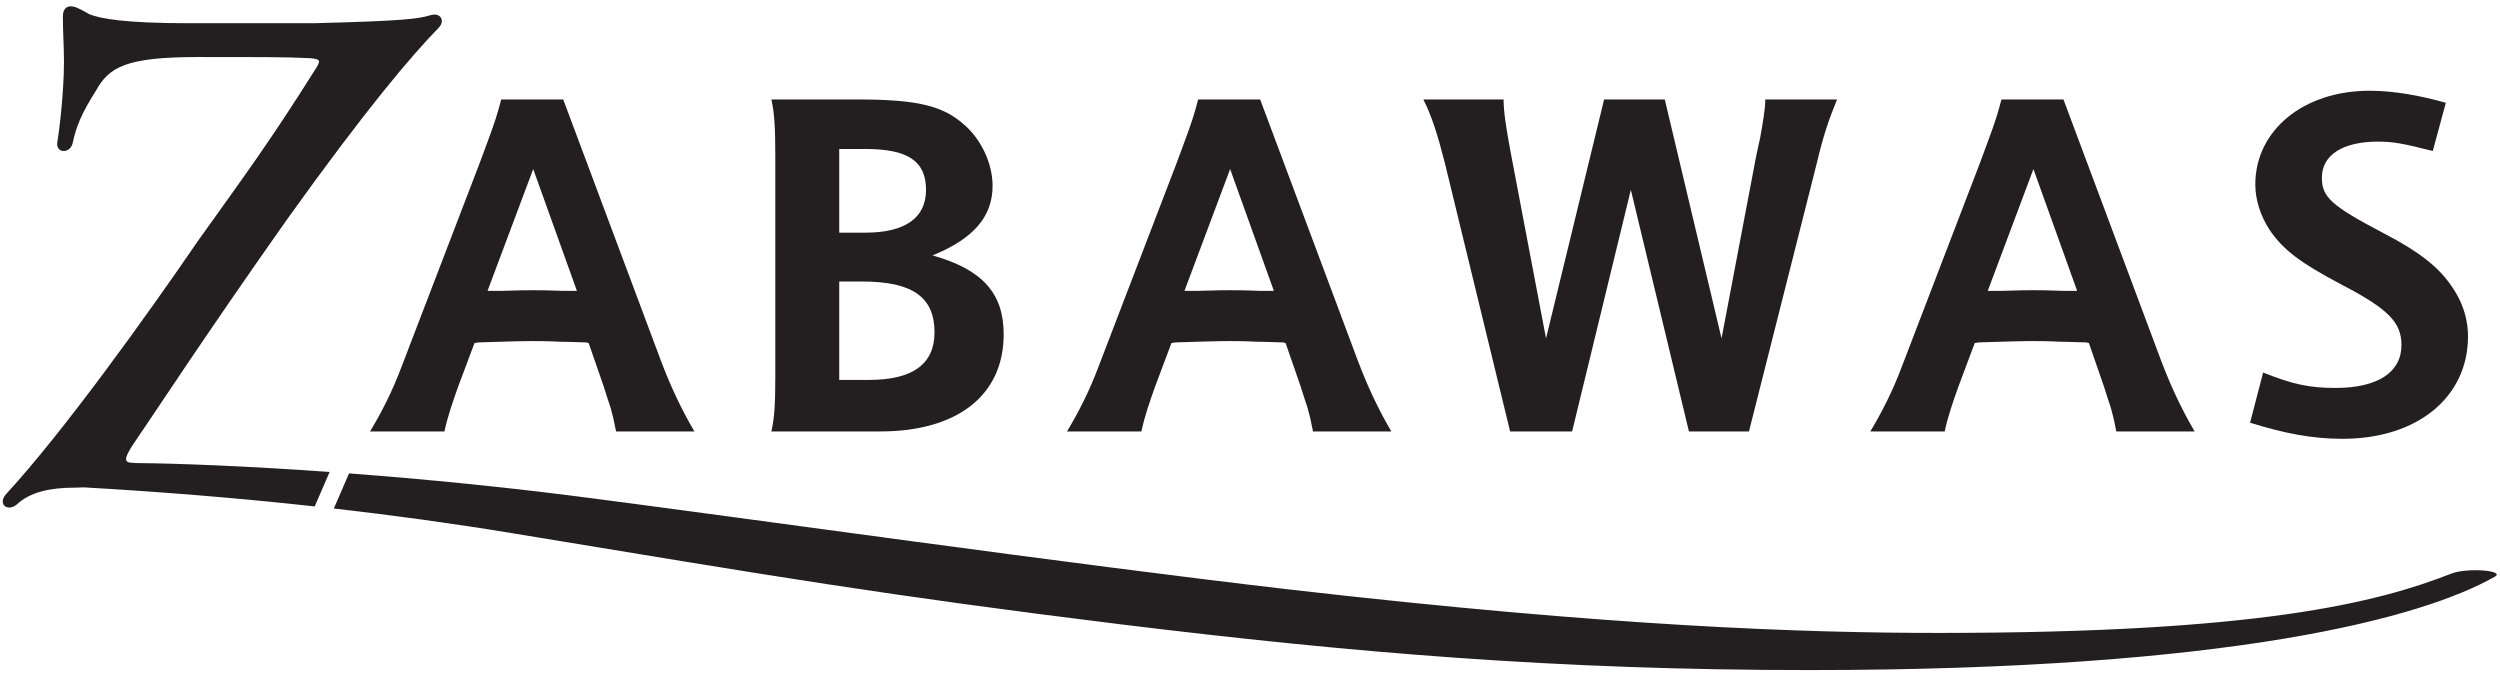
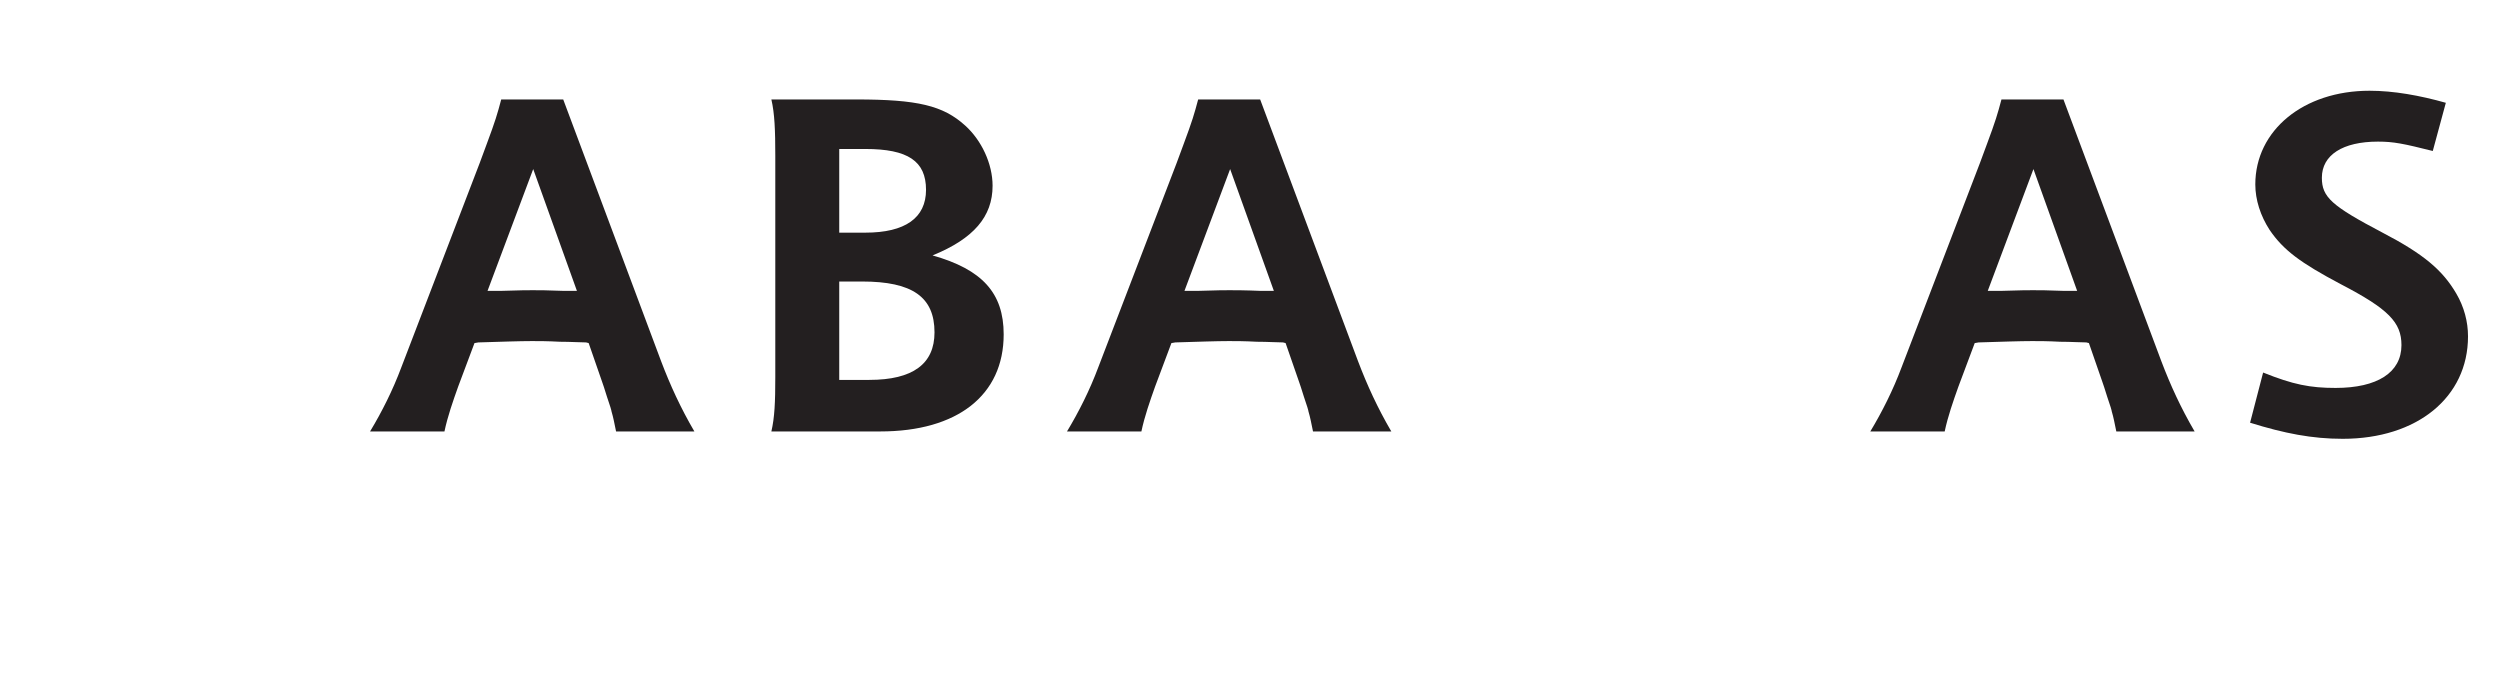
<svg xmlns="http://www.w3.org/2000/svg" width="100px" height="27px" viewBox="0 0 331 89" fill="none">
  <path d="M66.362 12.982H74.57L87.529 47.633C88.739 50.824 90.121 53.836 91.935 56.938H81.567C81.309 55.698 81.222 55.166 80.963 54.279C80.963 54.19 80.79 53.57 80.358 52.33C80.013 51.266 79.841 50.646 79.754 50.469L77.939 45.239L77.594 45.151C76.73 45.151 75.606 45.063 74.138 45.063C72.497 44.974 71.287 44.974 70.423 44.974C68.781 44.974 66.362 45.063 63.338 45.151L62.821 45.239L60.661 51.001C59.969 52.95 59.278 54.9 58.846 56.938H48.997C50.551 54.367 52.021 51.444 53.143 48.43L63.511 21.401L64.462 18.831C65.585 15.818 65.845 14.931 66.362 12.982ZM76.385 38.328L70.597 22.2L64.549 38.328H66.275C68.695 38.239 70.163 38.239 70.51 38.239C71.201 38.239 72.583 38.239 74.657 38.328H76.385Z" fill="#231F20" />
  <path d="M102.13 12.982H113.361C121.483 12.982 124.853 13.78 127.79 16.438C129.95 18.387 131.418 21.49 131.418 24.414C131.418 28.49 128.913 31.416 123.47 33.632C130.035 35.492 132.887 38.593 132.887 44.089C132.887 52.151 126.753 56.938 116.558 56.938H102.13C102.562 55.077 102.649 53.038 102.649 49.76V20.426C102.649 17.058 102.562 14.844 102.13 12.982ZM111.115 30.618H114.571C119.841 30.618 122.606 28.669 122.606 24.946C122.606 21.136 120.187 19.54 114.571 19.54H111.115V30.618ZM111.115 50.114H115.089C120.878 50.114 123.729 47.986 123.729 43.822C123.729 39.125 120.791 37.087 114.139 37.087H111.115V50.114Z" fill="#231F20" />
  <path d="M158.637 12.982H166.845L179.803 47.633C181.013 50.824 182.397 53.836 184.21 56.938H173.842C173.583 55.698 173.497 55.166 173.238 54.279C173.238 54.19 173.065 53.57 172.633 52.33C172.287 51.266 172.115 50.646 172.029 50.469L170.214 45.239L169.869 45.151C169.005 45.151 167.881 45.063 166.413 45.063C164.771 44.974 163.562 44.974 162.698 44.974C161.055 44.974 158.637 45.063 155.613 45.151L155.094 45.239L152.934 51.001C152.243 52.95 151.553 54.9 151.121 56.938H141.271C142.826 54.367 144.295 51.444 145.418 48.43L155.786 21.401L156.737 18.831C157.859 15.818 158.118 14.931 158.637 12.982ZM168.659 38.328L162.87 22.2L156.822 38.328H158.55C160.97 38.239 162.438 38.239 162.783 38.239C163.475 38.239 164.858 38.239 166.93 38.328H168.659Z" fill="#231F20" />
-   <path d="M188.45 12.982H199.076C199.076 14.666 199.423 16.793 200.028 20.072L204.694 44.62L212.383 12.982H220.416L227.932 44.62L232.512 20.514L233.031 18.122C233.378 16.173 233.723 14.312 233.723 12.982H243.227C242.102 15.729 241.41 17.767 240.548 21.401L231.563 56.938H223.614L215.923 24.946L208.148 56.938H199.94L191.3 21.401C190.351 17.68 189.574 15.198 188.45 12.982Z" fill="#231F20" />
  <path d="M264.993 12.982H273.201L286.159 47.633C287.37 50.824 288.753 53.836 290.567 56.938H280.199C279.941 55.698 279.854 55.166 279.595 54.279C279.595 54.19 279.422 53.57 278.989 52.33C278.643 51.266 278.47 50.646 278.385 50.469L276.571 45.239L276.225 45.151C275.361 45.151 274.238 45.063 272.77 45.063C271.126 44.974 269.919 44.974 269.054 44.974C267.413 44.974 264.993 45.063 261.969 45.151L261.453 45.239L259.293 51.001C258.601 52.95 257.91 54.9 257.477 56.938H247.629C249.182 54.367 250.651 51.444 251.775 48.43L262.142 21.401L263.094 18.831C264.215 15.818 264.474 14.931 264.993 12.982ZM275.015 38.328L269.227 22.2L263.178 38.328H264.907C267.326 38.239 268.794 38.239 269.139 38.239C269.831 38.239 271.214 38.239 273.289 38.328H275.015Z" fill="#231F20" />
  <path d="M297.911 55.785L299.637 49.139C303.611 50.734 305.859 51.177 309.228 51.177C314.757 51.177 317.953 49.139 317.953 45.506C317.953 42.493 316.227 40.721 309.92 37.441C304.563 34.606 302.316 32.922 300.501 30.262C299.291 28.402 298.603 26.276 298.603 24.237C298.603 17.058 304.993 11.83 313.721 11.83C316.919 11.83 320.373 12.45 323.828 13.425L322.1 19.806C318.213 18.831 316.919 18.565 314.843 18.565C310.177 18.565 307.415 20.338 307.415 23.35C307.415 25.921 308.709 27.073 315.448 30.618C320.892 33.453 323.397 35.581 325.212 38.682C326.249 40.454 326.765 42.404 326.765 44.354C326.765 52.418 320.028 57.913 310.177 57.913C306.117 57.913 302.488 57.203 297.911 55.785Z" fill="#231F20" />
-   <path d="M38.008 28.858C48.483 14.23 54.45 7.217 58.087 3.485C58.961 2.59 58.378 1.394 56.922 1.845C55.469 2.292 53.577 2.59 41.499 2.889H24.912C16.618 2.889 13.271 2.292 11.817 1.693C10.508 0.948 9.925 0.649 9.343 0.649C8.761 0.649 8.325 1.097 8.325 1.993C8.325 4.081 8.47 6.022 8.47 7.964C8.47 11.842 7.887 16.917 7.597 18.56C7.306 20.201 9.343 20.201 9.634 18.709C10.072 16.618 10.798 14.829 12.689 11.842C14.435 8.709 16.618 7.366 26.221 7.366C35.389 7.366 37.715 7.366 41.063 7.516C42.518 7.665 42.518 7.813 41.645 9.157C35.825 18.41 32.623 22.738 26.221 31.694C19.382 41.693 8.325 57.068 0.903 65.126C-0.406 66.469 0.903 67.664 2.213 66.618C3.959 64.977 6.578 64.38 9.925 64.38C10.301 64.38 10.67 64.365 11.034 64.341C20.514 64.877 30.866 65.684 41.669 66.864L43.641 62.302C32.769 61.528 23.649 61.168 17.985 61.124C17.88 61.109 17.774 61.096 17.637 61.096C16.328 61.096 16.473 60.5 17.491 58.858C19.965 55.274 26.949 44.53 38.008 28.858Z" fill="#231F20" />
-   <path d="M324.541 75.767C314.635 79.639 298.988 83.614 256.741 83.614C239.011 83.614 213.451 82.778 170.687 77.859C140.959 74.406 99.753 68.549 77.852 65.723C66.831 64.279 55.909 63.225 46.211 62.493L44.201 67.141C51.947 68.026 59.904 69.102 67.944 70.433C102.887 76.186 116.969 78.593 148.259 82.462C179.029 86.23 206.152 88.533 239.528 88.533C295.857 88.533 320.892 81.522 330.28 76.186C331.843 75.35 326.631 74.931 324.541 75.767Z" fill="#231F20" />
</svg>